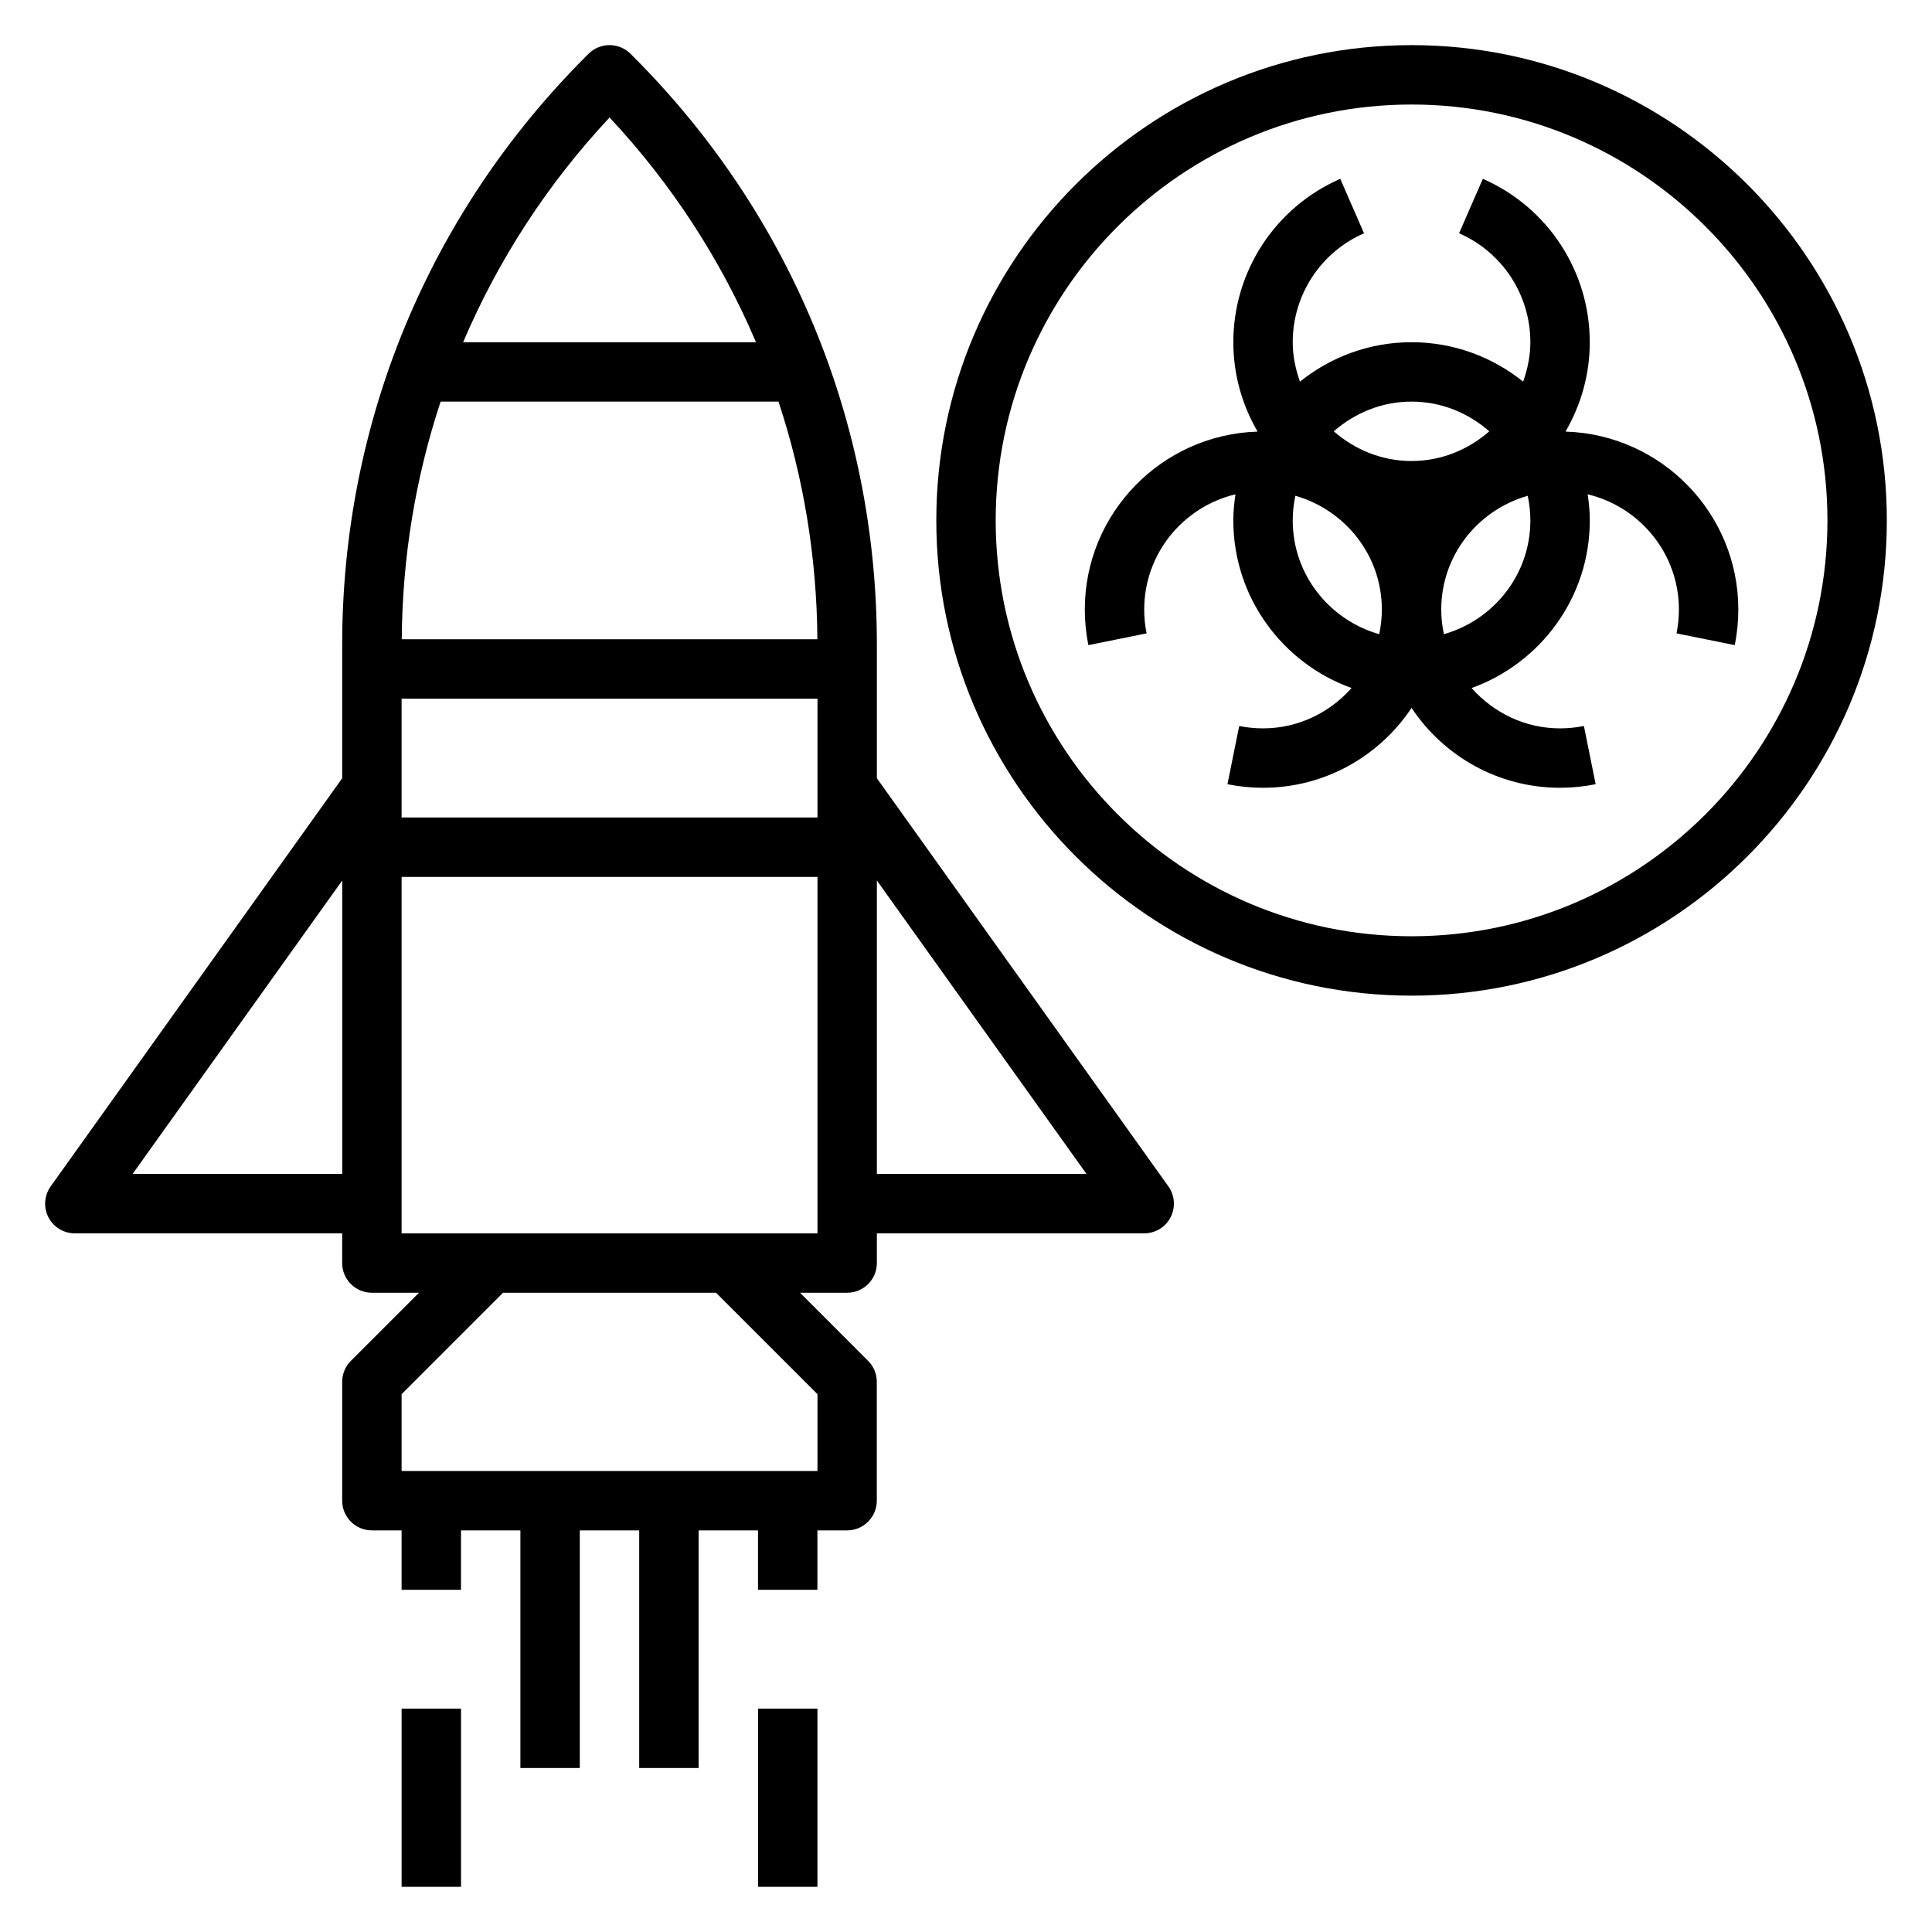
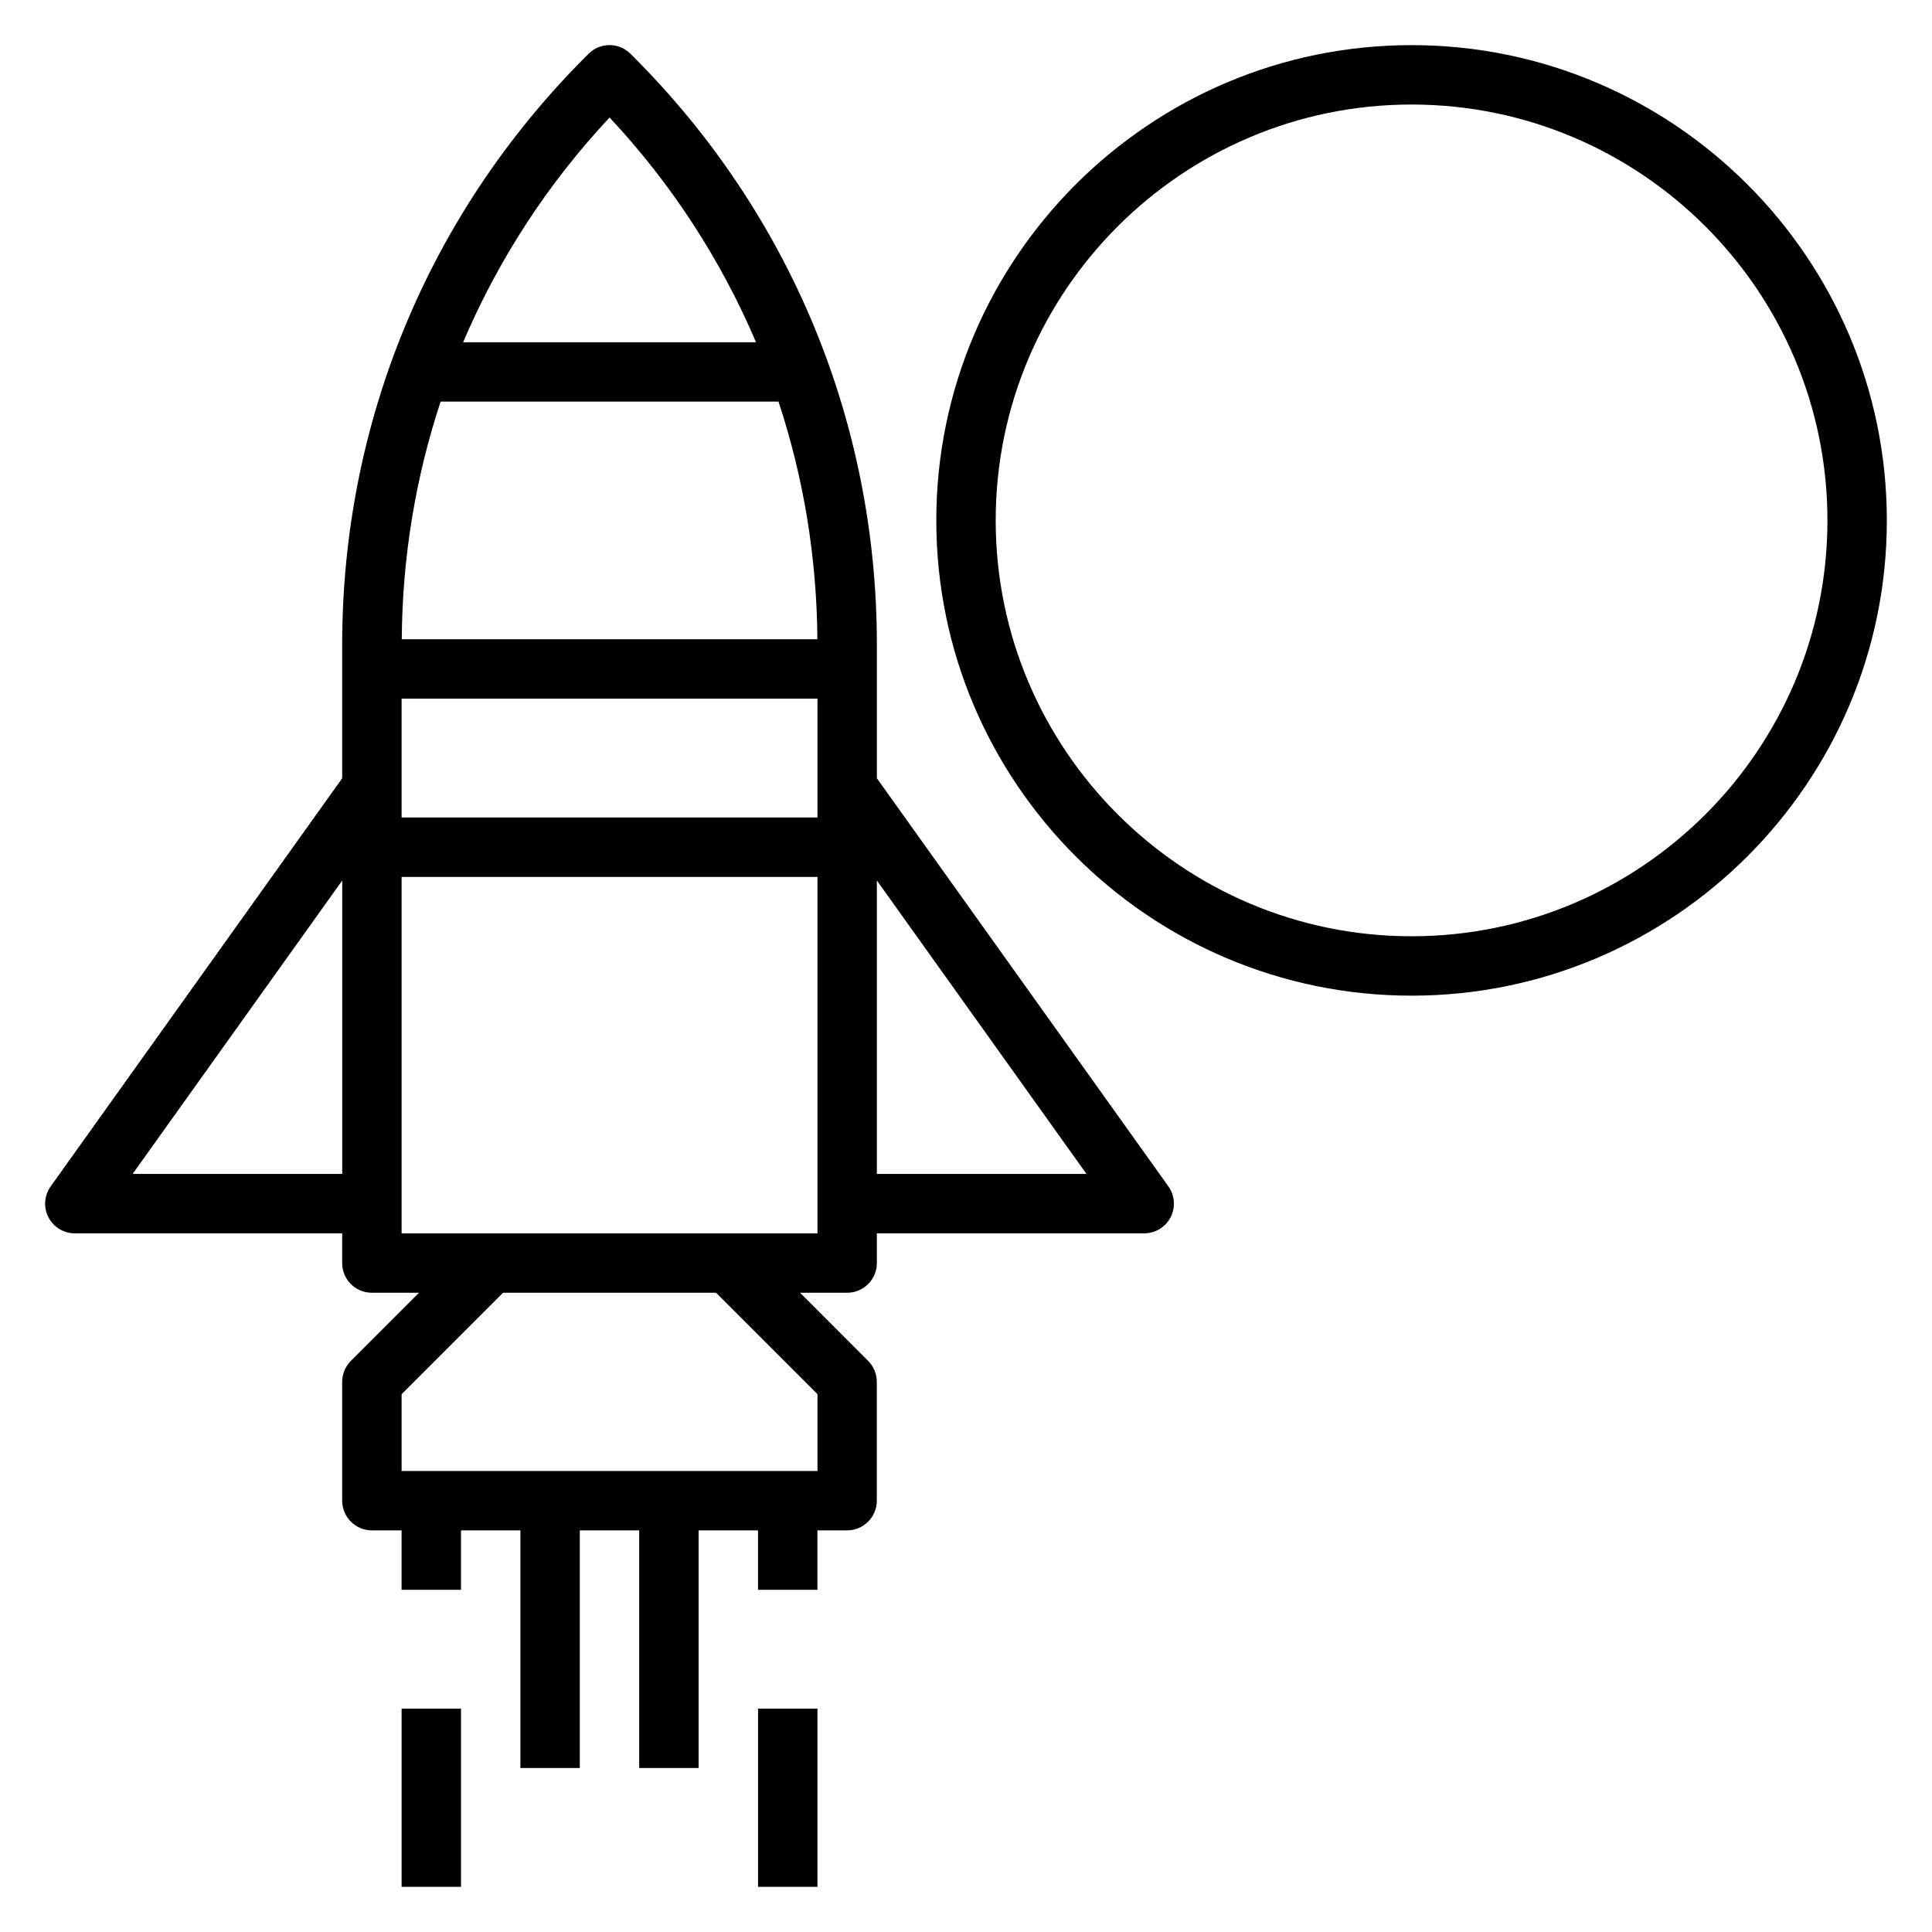
<svg xmlns="http://www.w3.org/2000/svg" fill="#000000" width="800px" height="800px" version="1.1" viewBox="144 144 512 512">
  <g>
    <path d="m376.38 350.24v-35.395c0-58.875-22.93-114.22-64.559-155.86l-0.723-0.723c-3.078-3.078-8.055-3.078-11.133 0l-0.723 0.723c-41.629 41.641-64.559 96.996-64.559 155.87v35.395l-77.258 108.16c-1.707 2.402-1.945 5.559-0.59 8.18 1.355 2.621 4.047 4.258 6.996 4.258h70.848v7.871c0 4.344 3.527 7.871 7.871 7.871h12.484l-18.051 18.051c-1.477 1.473-2.301 3.481-2.301 5.566v31.488c0 4.344 3.527 7.871 7.871 7.871h7.871v15.742h15.742v-15.742h15.742v62.977h15.742v-62.977h15.742v62.977h15.742v-62.977h15.742v15.742h15.742v-15.742h7.871c4.344 0 7.871-3.527 7.871-7.871v-31.488c0-2.086-0.828-4.094-2.305-5.566l-18.039-18.051h12.488c4.344 0 7.871-3.527 7.871-7.871v-7.871h70.848c2.953 0 5.652-1.645 7-4.266 1.348-2.621 1.117-5.777-0.59-8.18zm-125.95-21.09h110.21v31.488h-110.21zm110.18-15.742h-110.14c0.148-21.727 3.668-42.91 10.297-62.977h89.543c6.637 20.066 10.156 41.25 10.305 62.977zm-55.07-138.27c16.539 17.684 29.559 37.828 38.809 59.555h-77.617c9.25-21.727 22.27-41.871 38.809-59.555zm-126.4 279.97 55.555-77.766v77.766zm181.5 58.363v20.359h-110.21v-20.355l26.875-26.879h56.457zm-110.21-42.617v-94.465h110.21v94.465zm125.95-15.746v-77.77l55.551 77.77z" />
    <path d="m344.89 596.8h15.742v47.23h-15.742z" />
    <path d="m250.43 596.8h15.742v47.23h-15.742z" />
    <path d="m518.08 155.96c-69.445 0-125.95 56.504-125.95 125.95 0 69.445 56.504 125.95 125.95 125.95 69.445 0 125.95-56.504 125.95-125.95 0-69.445-56.504-125.95-125.95-125.95zm0 236.16c-60.773 0-110.21-49.438-110.21-110.21 0-60.773 49.438-110.21 110.21-110.21 60.773 0 110.21 49.438 110.21 110.21 0.004 60.773-49.434 110.21-110.21 110.21z" />
-     <path d="m558.96 258.38c-0.016-0.023-0.031-0.055-0.047-0.078 4.039-6.957 6.394-15.012 6.394-23.613 0-18.781-11.125-35.777-28.34-43.297l-6.297 14.43c11.477 5.004 18.891 16.34 18.891 28.867 0 3.684-0.754 7.164-1.922 10.453-8.098-6.527-18.379-10.453-29.566-10.453s-21.469 3.93-29.566 10.453c-1.164-3.293-1.922-6.769-1.922-10.453 0-12.523 7.414-23.859 18.895-28.867l-6.297-14.43c-17.219 7.516-28.34 24.512-28.34 43.297 0 8.605 2.356 16.656 6.391 23.617-0.016 0.023-0.031 0.047-0.047 0.078-25.332 0.816-45.703 21.621-45.703 47.152 0 3.164 0.324 6.336 0.945 9.43l15.43-3.117c-0.422-2.07-0.633-4.195-0.633-6.312 0-14.84 10.352-27.23 24.184-30.543-0.34 2.266-0.566 4.562-0.566 6.926 0 20.461 13.098 37.863 31.324 44.414-5.773 6.504-14.094 10.691-23.453 10.691-2.117 0-4.242-0.211-6.312-0.629l-3.117 15.43c3.094 0.621 6.266 0.941 9.43 0.941 16.422 0 30.891-8.43 39.359-21.176 8.469 12.754 22.938 21.176 39.359 21.176 3.164 0 6.336-0.324 9.43-0.945l-3.117-15.43c-2.066 0.418-4.195 0.633-6.312 0.633-9.359 0-17.68-4.188-23.449-10.691 18.223-6.551 31.324-23.953 31.324-44.414 0-2.363-0.227-4.66-0.566-6.926 13.828 3.312 24.18 15.703 24.18 30.543 0 2.117-0.211 4.242-0.629 6.312l15.43 3.117c0.621-3.094 0.945-6.266 0.945-9.43 0-25.531-20.375-46.336-45.707-47.156zm-20.277-0.078c-5.535 4.84-12.691 7.871-20.609 7.871s-15.066-3.031-20.609-7.871c5.535-4.84 12.691-7.871 20.609-7.871 7.922 0 15.066 3.031 20.609 7.871zm-52.098 23.617c0-2.242 0.25-4.426 0.699-6.535 13.18 3.766 22.918 15.777 22.918 30.152 0 2.242-0.25 4.426-0.699 6.535-13.18-3.766-22.918-15.777-22.918-30.152zm40.062 30.148c-0.449-2.109-0.703-4.289-0.703-6.531 0-14.375 9.738-26.387 22.914-30.148 0.453 2.106 0.703 4.289 0.703 6.531 0 14.375-9.738 26.387-22.914 30.148z" />
  </g>
</svg>